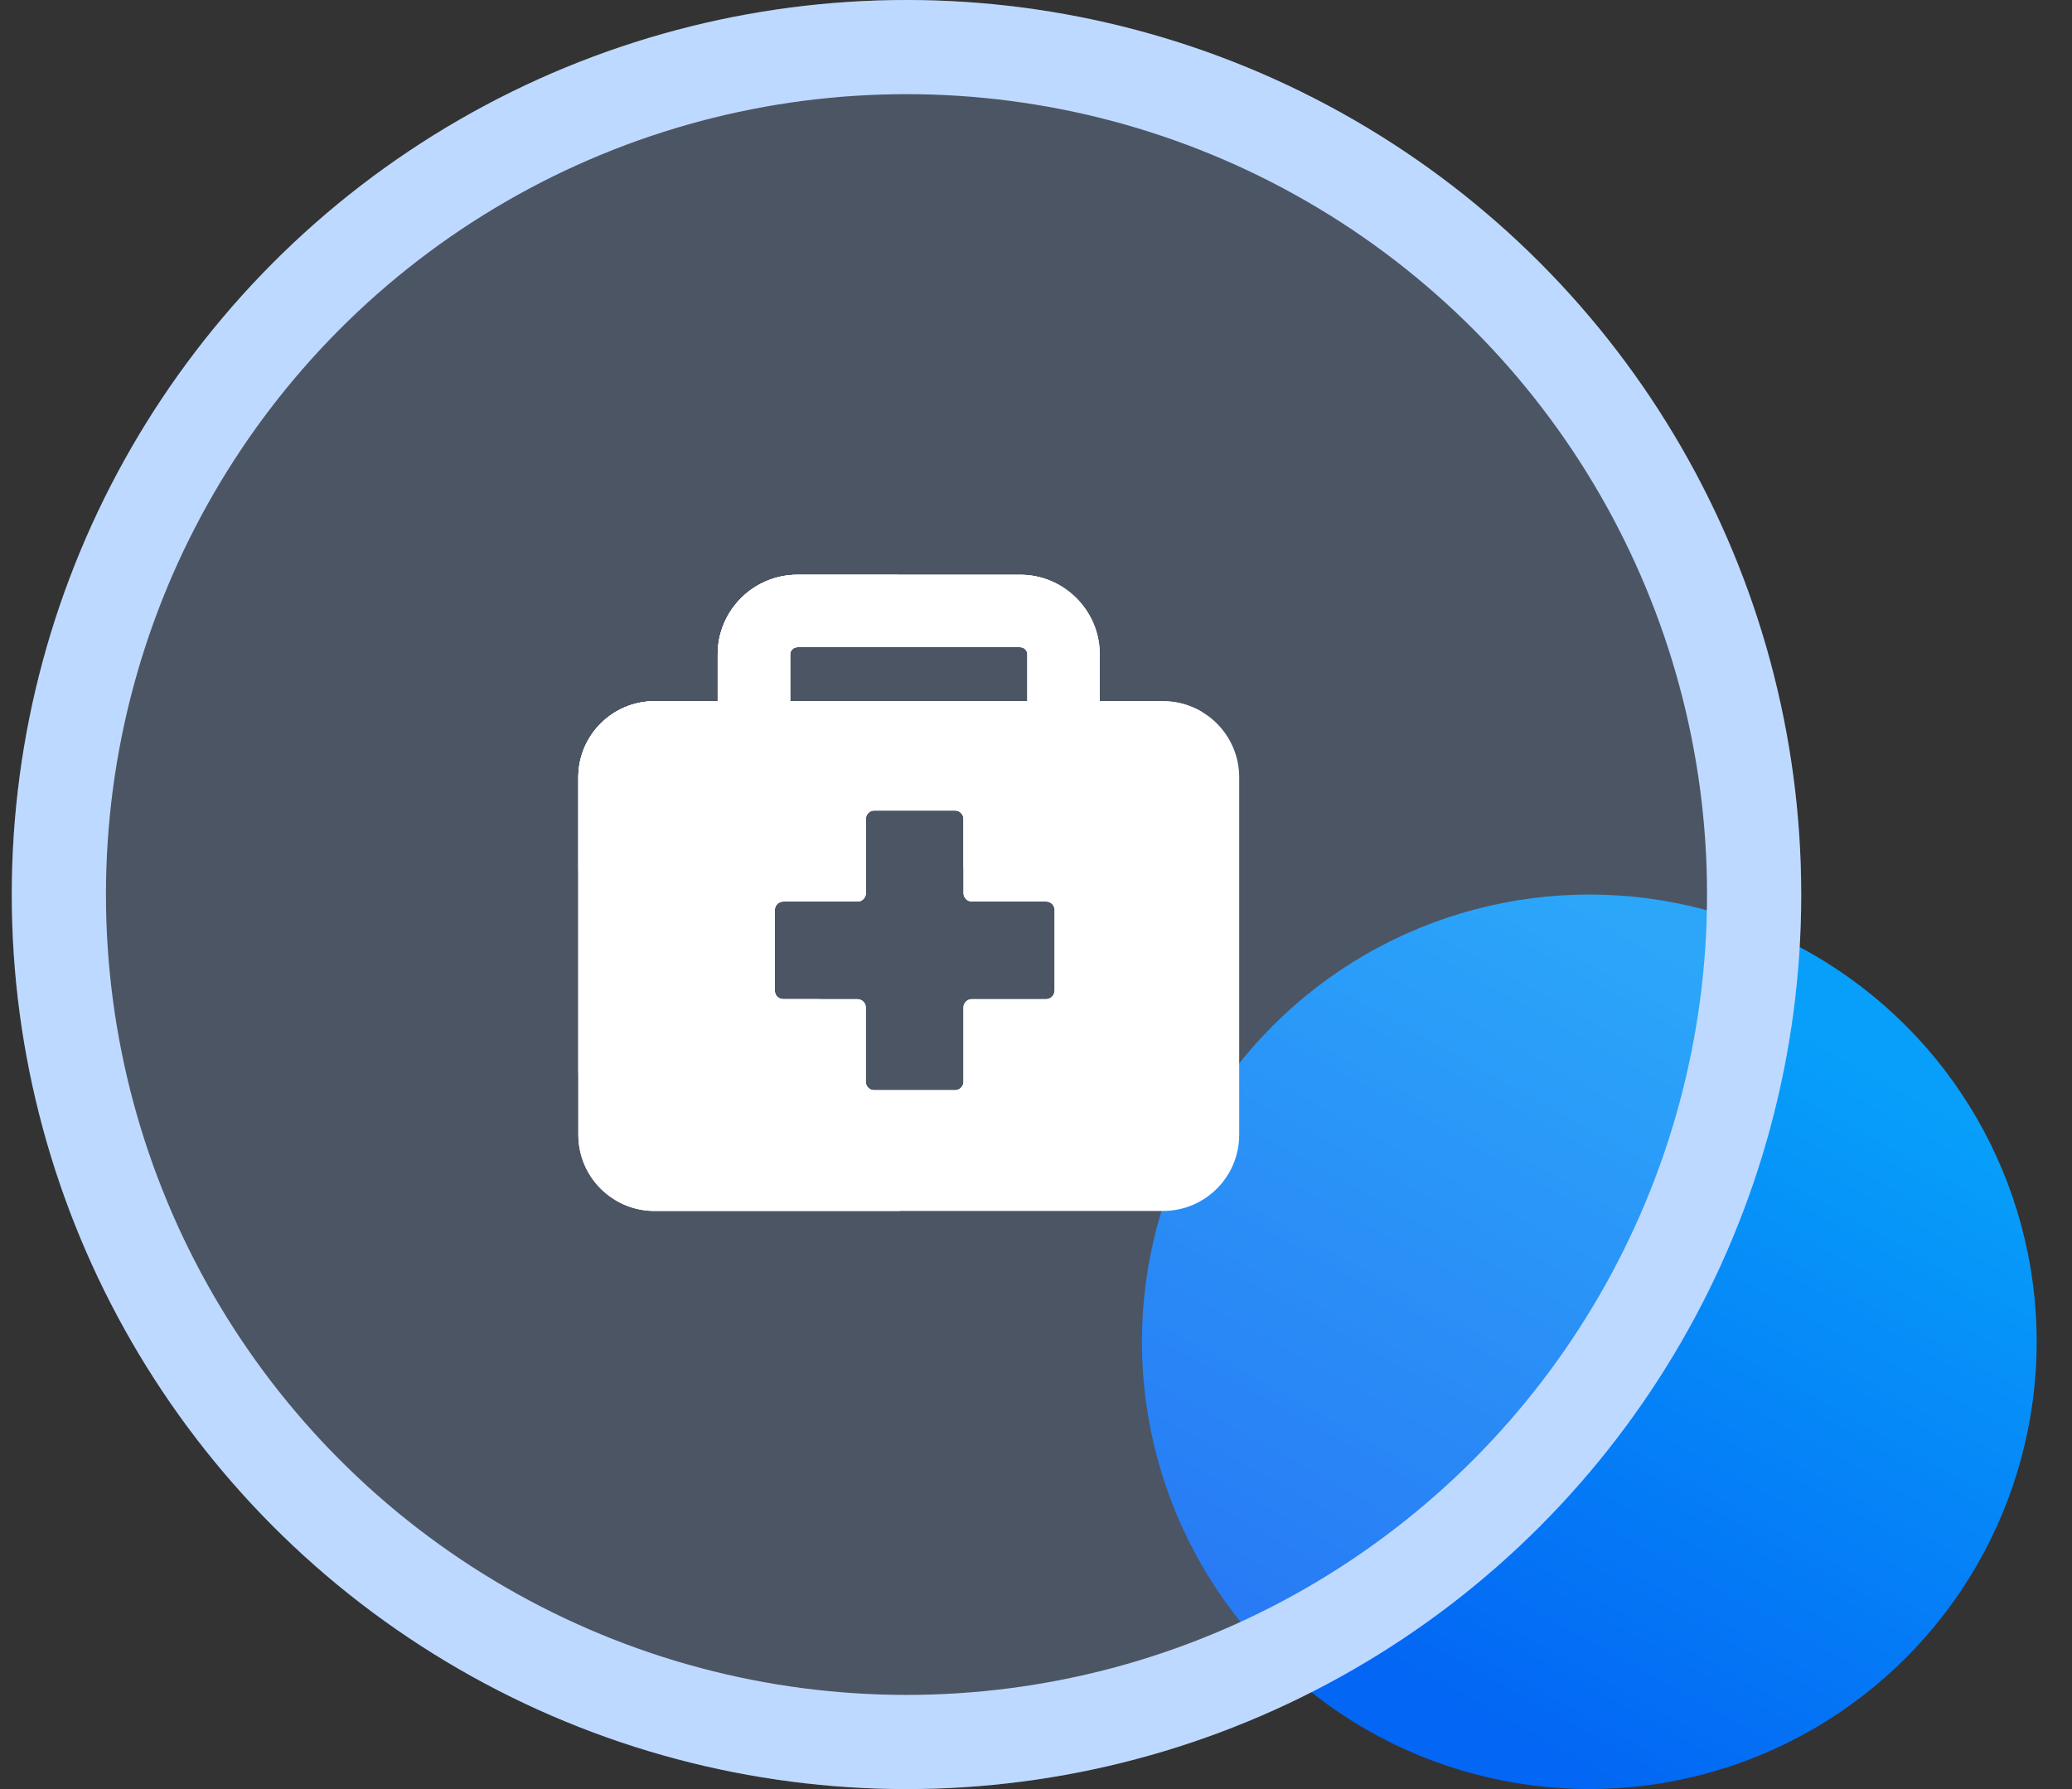
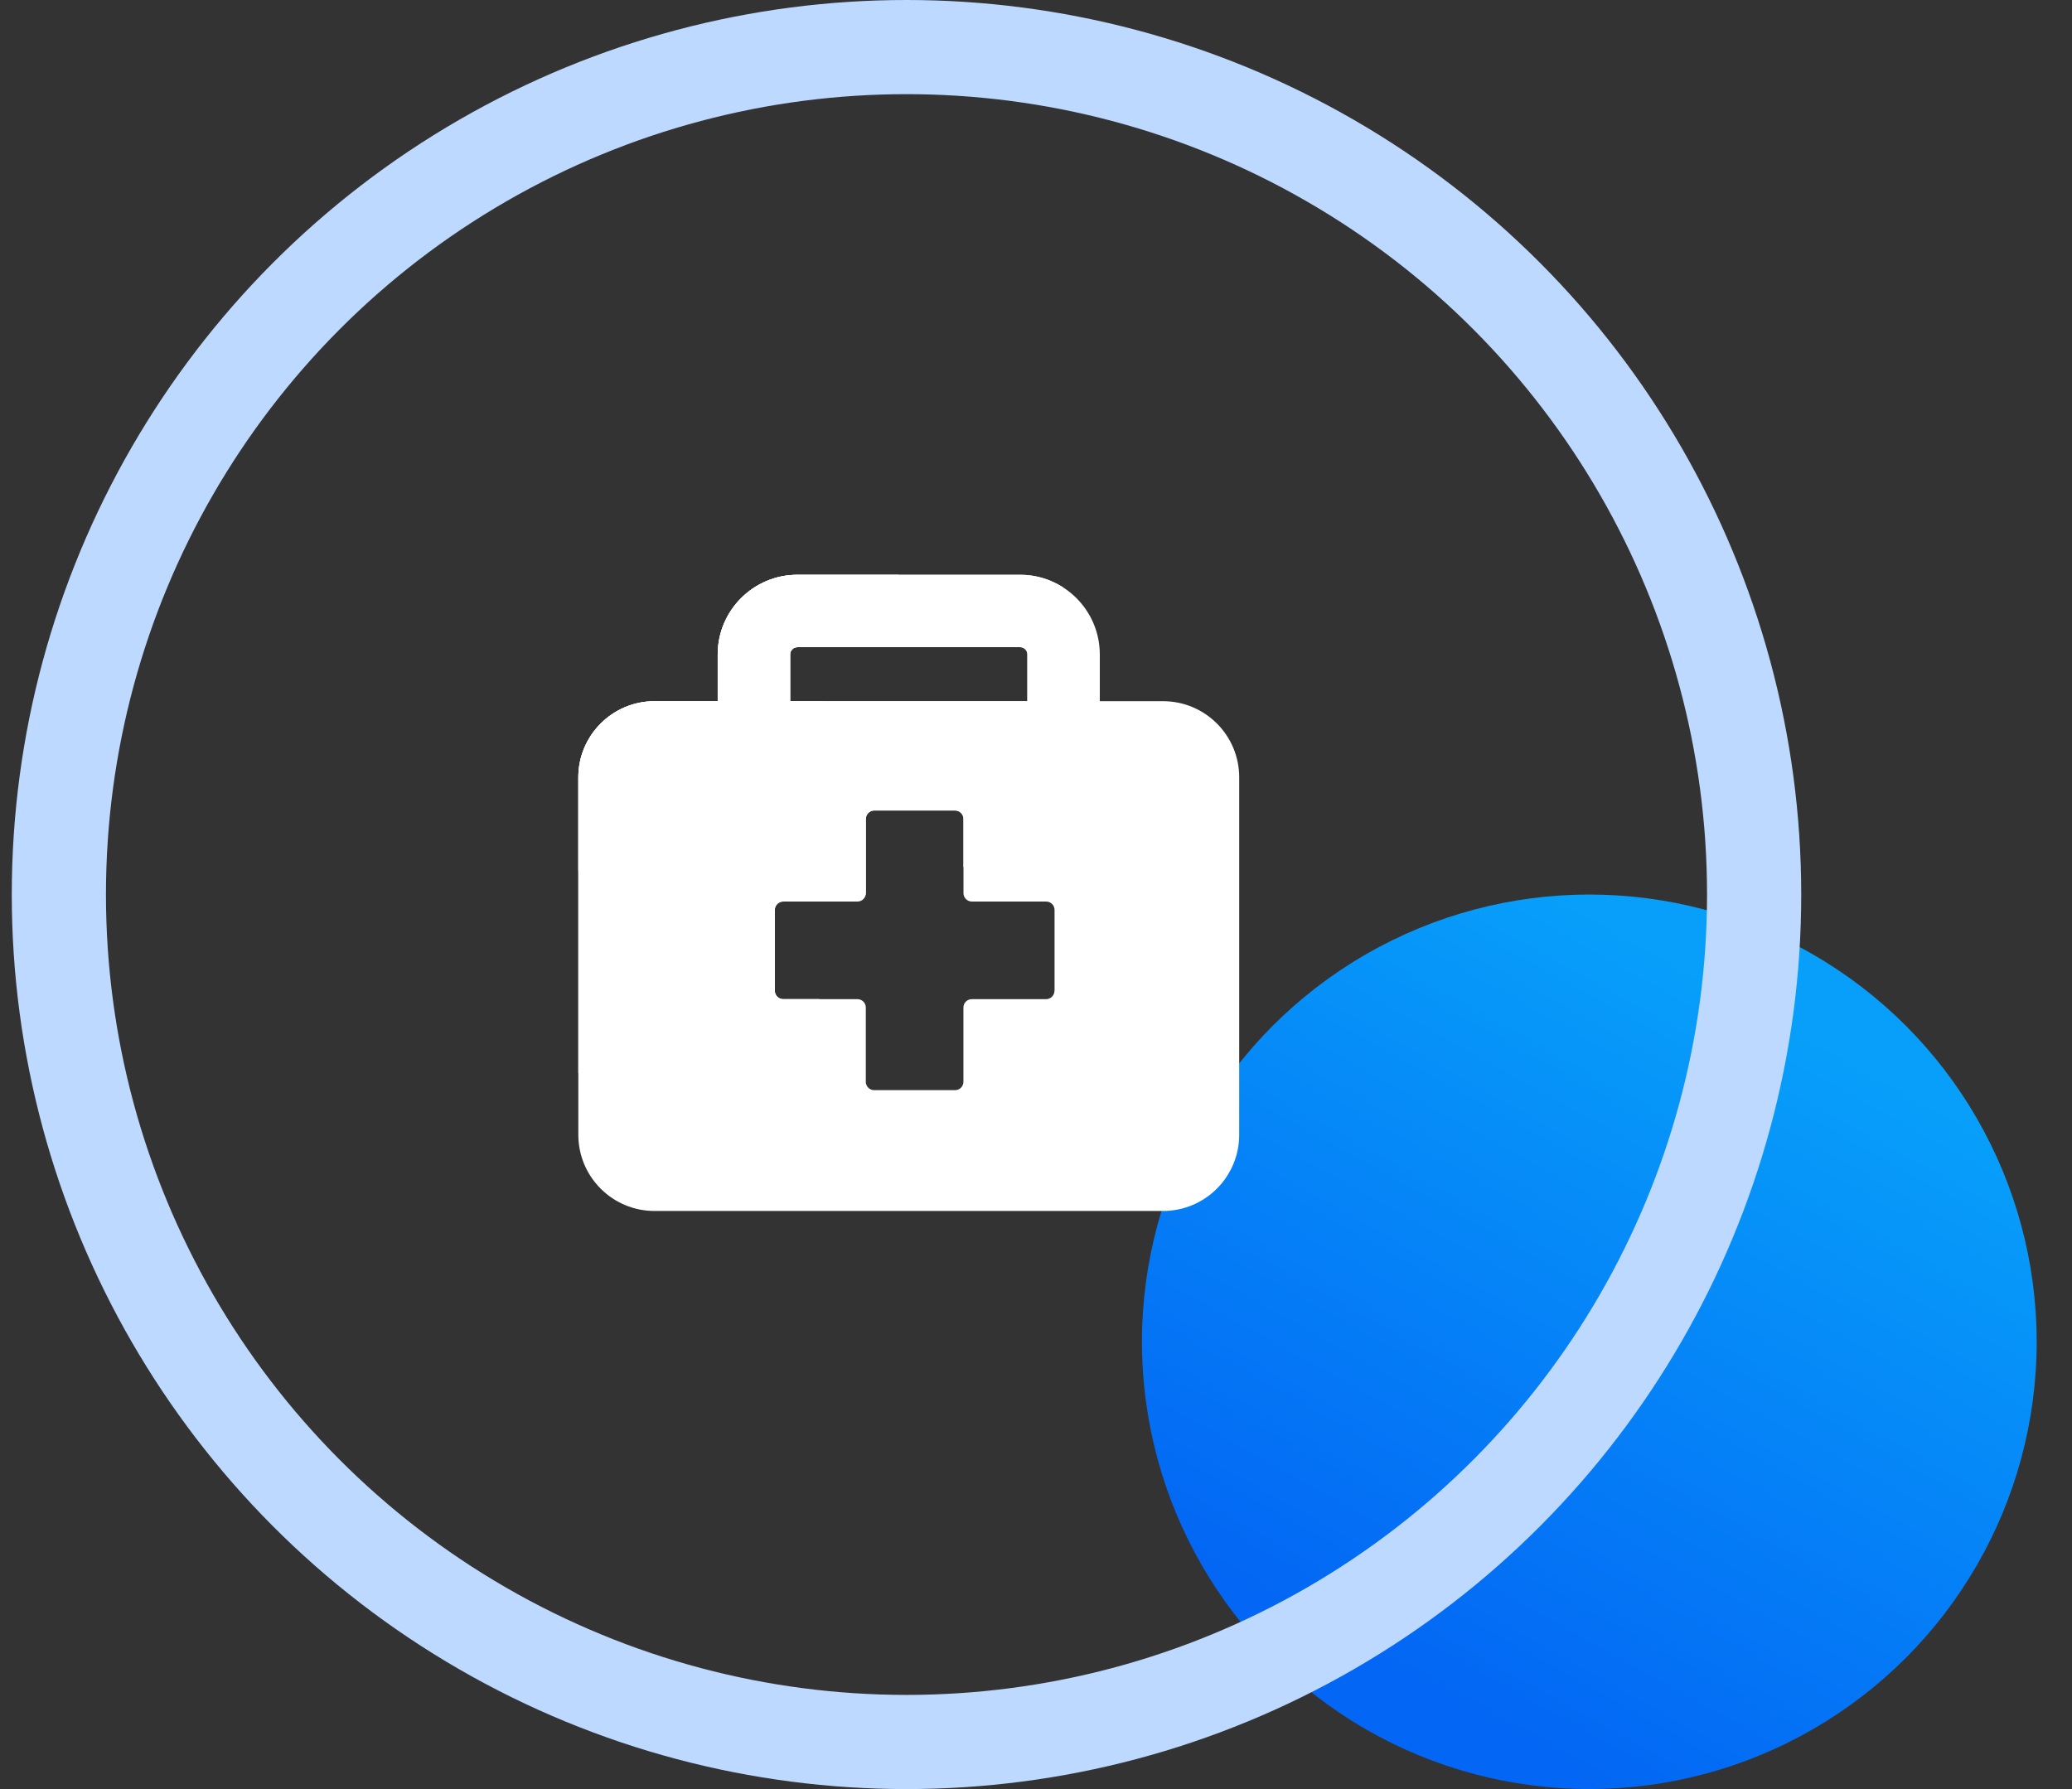
<svg xmlns="http://www.w3.org/2000/svg" xmlns:xlink="http://www.w3.org/1999/xlink" width="44px" height="38px" viewBox="0 0 44 38" version="1.1">
  <rect x="0" y="0" width="44" height="38" fill="#333333" stroke="none" />
  <title>医疗</title>
  <defs>
    <linearGradient x1="91.867%" y1="24.902%" x2="50%" y2="100%" id="linearGradient-1">
      <stop stop-color="#079FFA" offset="0%" />
      <stop stop-color="#0366F4" offset="100%" />
    </linearGradient>
-     <circle id="path-2" cx="19" cy="19" r="19" />
  </defs>
  <g id="页面-1" stroke="none" stroke-width="1" fill="none" fill-rule="evenodd">
    <g id="客户案例" transform="translate(-629, -482)">
      <g id="医疗" transform="translate(629.25, 482)">
        <g id="编组-5备份-2">
          <circle id="椭圆形" fill="url(#linearGradient-1)" cx="33.5" cy="28.5" r="9.5" />
          <g id="椭圆形备份">
            <use fill-opacity="0.25" fill="#99BEFA" fill-rule="evenodd" style="mix-blend-mode: multiply;" xlink:href="#path-2" />
            <circle stroke="#BED9FF" stroke-width="2" stroke-linejoin="square" cx="19" cy="19" r="18" />
          </g>
        </g>
        <g transform="translate(10, 10)" fill-rule="nonzero">
          <rect id="矩形" fill="#000000" opacity="0" x="0" y="0" width="18" height="18" />
          <path d="M14.446,4.893 L13.105,4.893 L13.105,3.9 C13.105,2.967 12.346,2.208 11.413,2.208 L6.683,2.208 C5.751,2.208 4.991,2.966 4.991,3.9 L4.991,4.893 L3.65,4.893 C2.756,4.893 2.031,5.619 2.031,6.512 L2.031,14.102 C2.031,14.997 2.757,15.721 3.65,15.721 L14.446,15.721 C15.341,15.721 16.065,14.996 16.065,14.102 L16.065,6.512 C16.066,5.618 15.341,4.893 14.446,4.893 Z M6.529,3.9 C6.529,3.815 6.599,3.746 6.683,3.746 L11.413,3.746 C11.498,3.746 11.567,3.815 11.567,3.9 L11.567,4.893 L6.529,4.893 L6.529,3.9 Z M12.142,11.044 C12.142,11.142 12.063,11.222 11.964,11.222 L10.387,11.222 C10.289,11.222 10.209,11.301 10.209,11.4 L10.209,12.977 C10.209,13.075 10.13,13.155 10.03,13.155 L8.314,13.155 C8.216,13.155 8.136,13.076 8.136,12.977 L8.136,11.4 C8.136,11.302 8.057,11.222 7.958,11.222 L6.382,11.222 C6.284,11.222 6.204,11.143 6.204,11.044 L6.204,9.327 C6.204,9.229 6.283,9.149 6.382,9.149 L7.959,9.149 C8.057,9.149 8.137,9.069 8.137,8.97 L8.137,7.394 C8.137,7.295 8.216,7.215 8.315,7.215 L10.032,7.215 C10.13,7.215 10.21,7.295 10.21,7.394 L10.21,8.97 C10.21,9.068 10.29,9.149 10.389,9.149 L11.966,9.149 C12.064,9.149 12.144,9.228 12.144,9.327 L12.144,11.044 L12.142,11.044 Z" id="形状" fill="#FFFFFF" />
-           <path d="M13.105,4.893 L13.105,3.9 C13.105,2.967 12.346,2.208 11.413,2.208 L6.683,2.208 C5.751,2.208 4.991,2.966 4.991,3.9 L4.991,4.893 L3.65,4.893 C2.756,4.893 2.031,5.619 2.031,6.512 L2.031,14.102 C2.031,14.997 2.757,15.721 3.65,15.721 L8.85,15.721 C12.642,14.042 15.289,10.246 15.289,5.831 C15.289,5.591 15.28,5.353 15.265,5.117 C15.017,4.971 14.734,4.893 14.446,4.893 L13.105,4.893 Z M6.529,3.9 C6.529,3.815 6.599,3.746 6.683,3.746 L11.413,3.746 C11.498,3.746 11.567,3.815 11.567,3.9 L11.567,4.893 L6.529,4.893 L6.529,3.9 Z M12.142,11.044 C12.142,11.142 12.063,11.222 11.964,11.222 L10.387,11.222 C10.289,11.222 10.209,11.301 10.209,11.4 L10.209,12.977 C10.209,13.075 10.13,13.155 10.03,13.155 L8.314,13.155 C8.216,13.155 8.136,13.076 8.136,12.977 L8.136,11.4 C8.136,11.302 8.057,11.222 7.958,11.222 L6.382,11.222 C6.284,11.222 6.204,11.143 6.204,11.044 L6.204,9.327 C6.204,9.229 6.283,9.149 6.382,9.149 L7.959,9.149 C8.057,9.149 8.137,9.069 8.137,8.97 L8.137,7.394 C8.137,7.295 8.217,7.215 8.315,7.215 L10.032,7.215 C10.13,7.215 10.21,7.295 10.21,7.394 L10.21,8.97 C10.21,9.068 10.29,9.149 10.389,9.149 L11.966,9.149 C12.064,9.149 12.144,9.228 12.144,9.327 L12.144,11.044 L12.142,11.044 Z" id="形状" fill="#FFFFFF" />
-           <path d="M7.153,11.221 L6.382,11.221 C6.284,11.221 6.204,11.142 6.204,11.043 L6.204,9.326 C6.204,9.228 6.283,9.148 6.382,9.148 L7.959,9.148 C8.057,9.148 8.137,9.068 8.137,8.969 L8.137,7.394 C8.137,7.295 8.217,7.215 8.315,7.215 L10.032,7.215 C10.13,7.215 10.21,7.295 10.21,7.394 L10.21,8.425 C11.494,6.697 12.229,4.624 12.322,2.474 C12.059,2.307 11.749,2.208 11.415,2.208 L6.683,2.208 C5.751,2.208 4.991,2.966 4.991,3.9 L4.991,4.893 L3.65,4.893 C2.756,4.893 2.031,5.619 2.031,6.512 L2.031,12.791 C3.902,12.704 5.649,12.141 7.153,11.221 Z M6.529,3.9 C6.529,3.815 6.599,3.746 6.683,3.746 L11.413,3.746 C11.498,3.746 11.567,3.815 11.567,3.9 L11.567,4.893 L6.529,4.893 L6.529,3.9 L6.529,3.9 Z" id="形状" fill="#FFFFFF" />
+           <path d="M7.153,11.221 L6.382,11.221 C6.284,11.221 6.204,11.142 6.204,11.043 L6.204,9.326 C6.204,9.228 6.283,9.148 6.382,9.148 C8.057,9.148 8.137,9.068 8.137,8.969 L8.137,7.394 C8.137,7.295 8.217,7.215 8.315,7.215 L10.032,7.215 C10.13,7.215 10.21,7.295 10.21,7.394 L10.21,8.425 C11.494,6.697 12.229,4.624 12.322,2.474 C12.059,2.307 11.749,2.208 11.415,2.208 L6.683,2.208 C5.751,2.208 4.991,2.966 4.991,3.9 L4.991,4.893 L3.65,4.893 C2.756,4.893 2.031,5.619 2.031,6.512 L2.031,12.791 C3.902,12.704 5.649,12.141 7.153,11.221 Z M6.529,3.9 C6.529,3.815 6.599,3.746 6.683,3.746 L11.413,3.746 C11.498,3.746 11.567,3.815 11.567,3.9 L11.567,4.893 L6.529,4.893 L6.529,3.9 L6.529,3.9 Z" id="形状" fill="#FFFFFF" />
          <path d="M7.265,4.893 L6.529,4.893 L6.529,3.9 C6.529,3.815 6.599,3.746 6.683,3.746 L8.063,3.746 C8.358,3.257 8.615,2.743 8.831,2.209 L6.683,2.209 C5.751,2.209 4.991,2.967 4.991,3.901 L4.991,4.894 L3.65,4.894 C2.756,4.894 2.031,5.62 2.031,6.513 L2.031,8.487 C4.119,7.834 5.934,6.565 7.265,4.893 L7.265,4.893 Z" id="路径" fill="#FFFFFF" />
        </g>
      </g>
    </g>
  </g>
</svg>